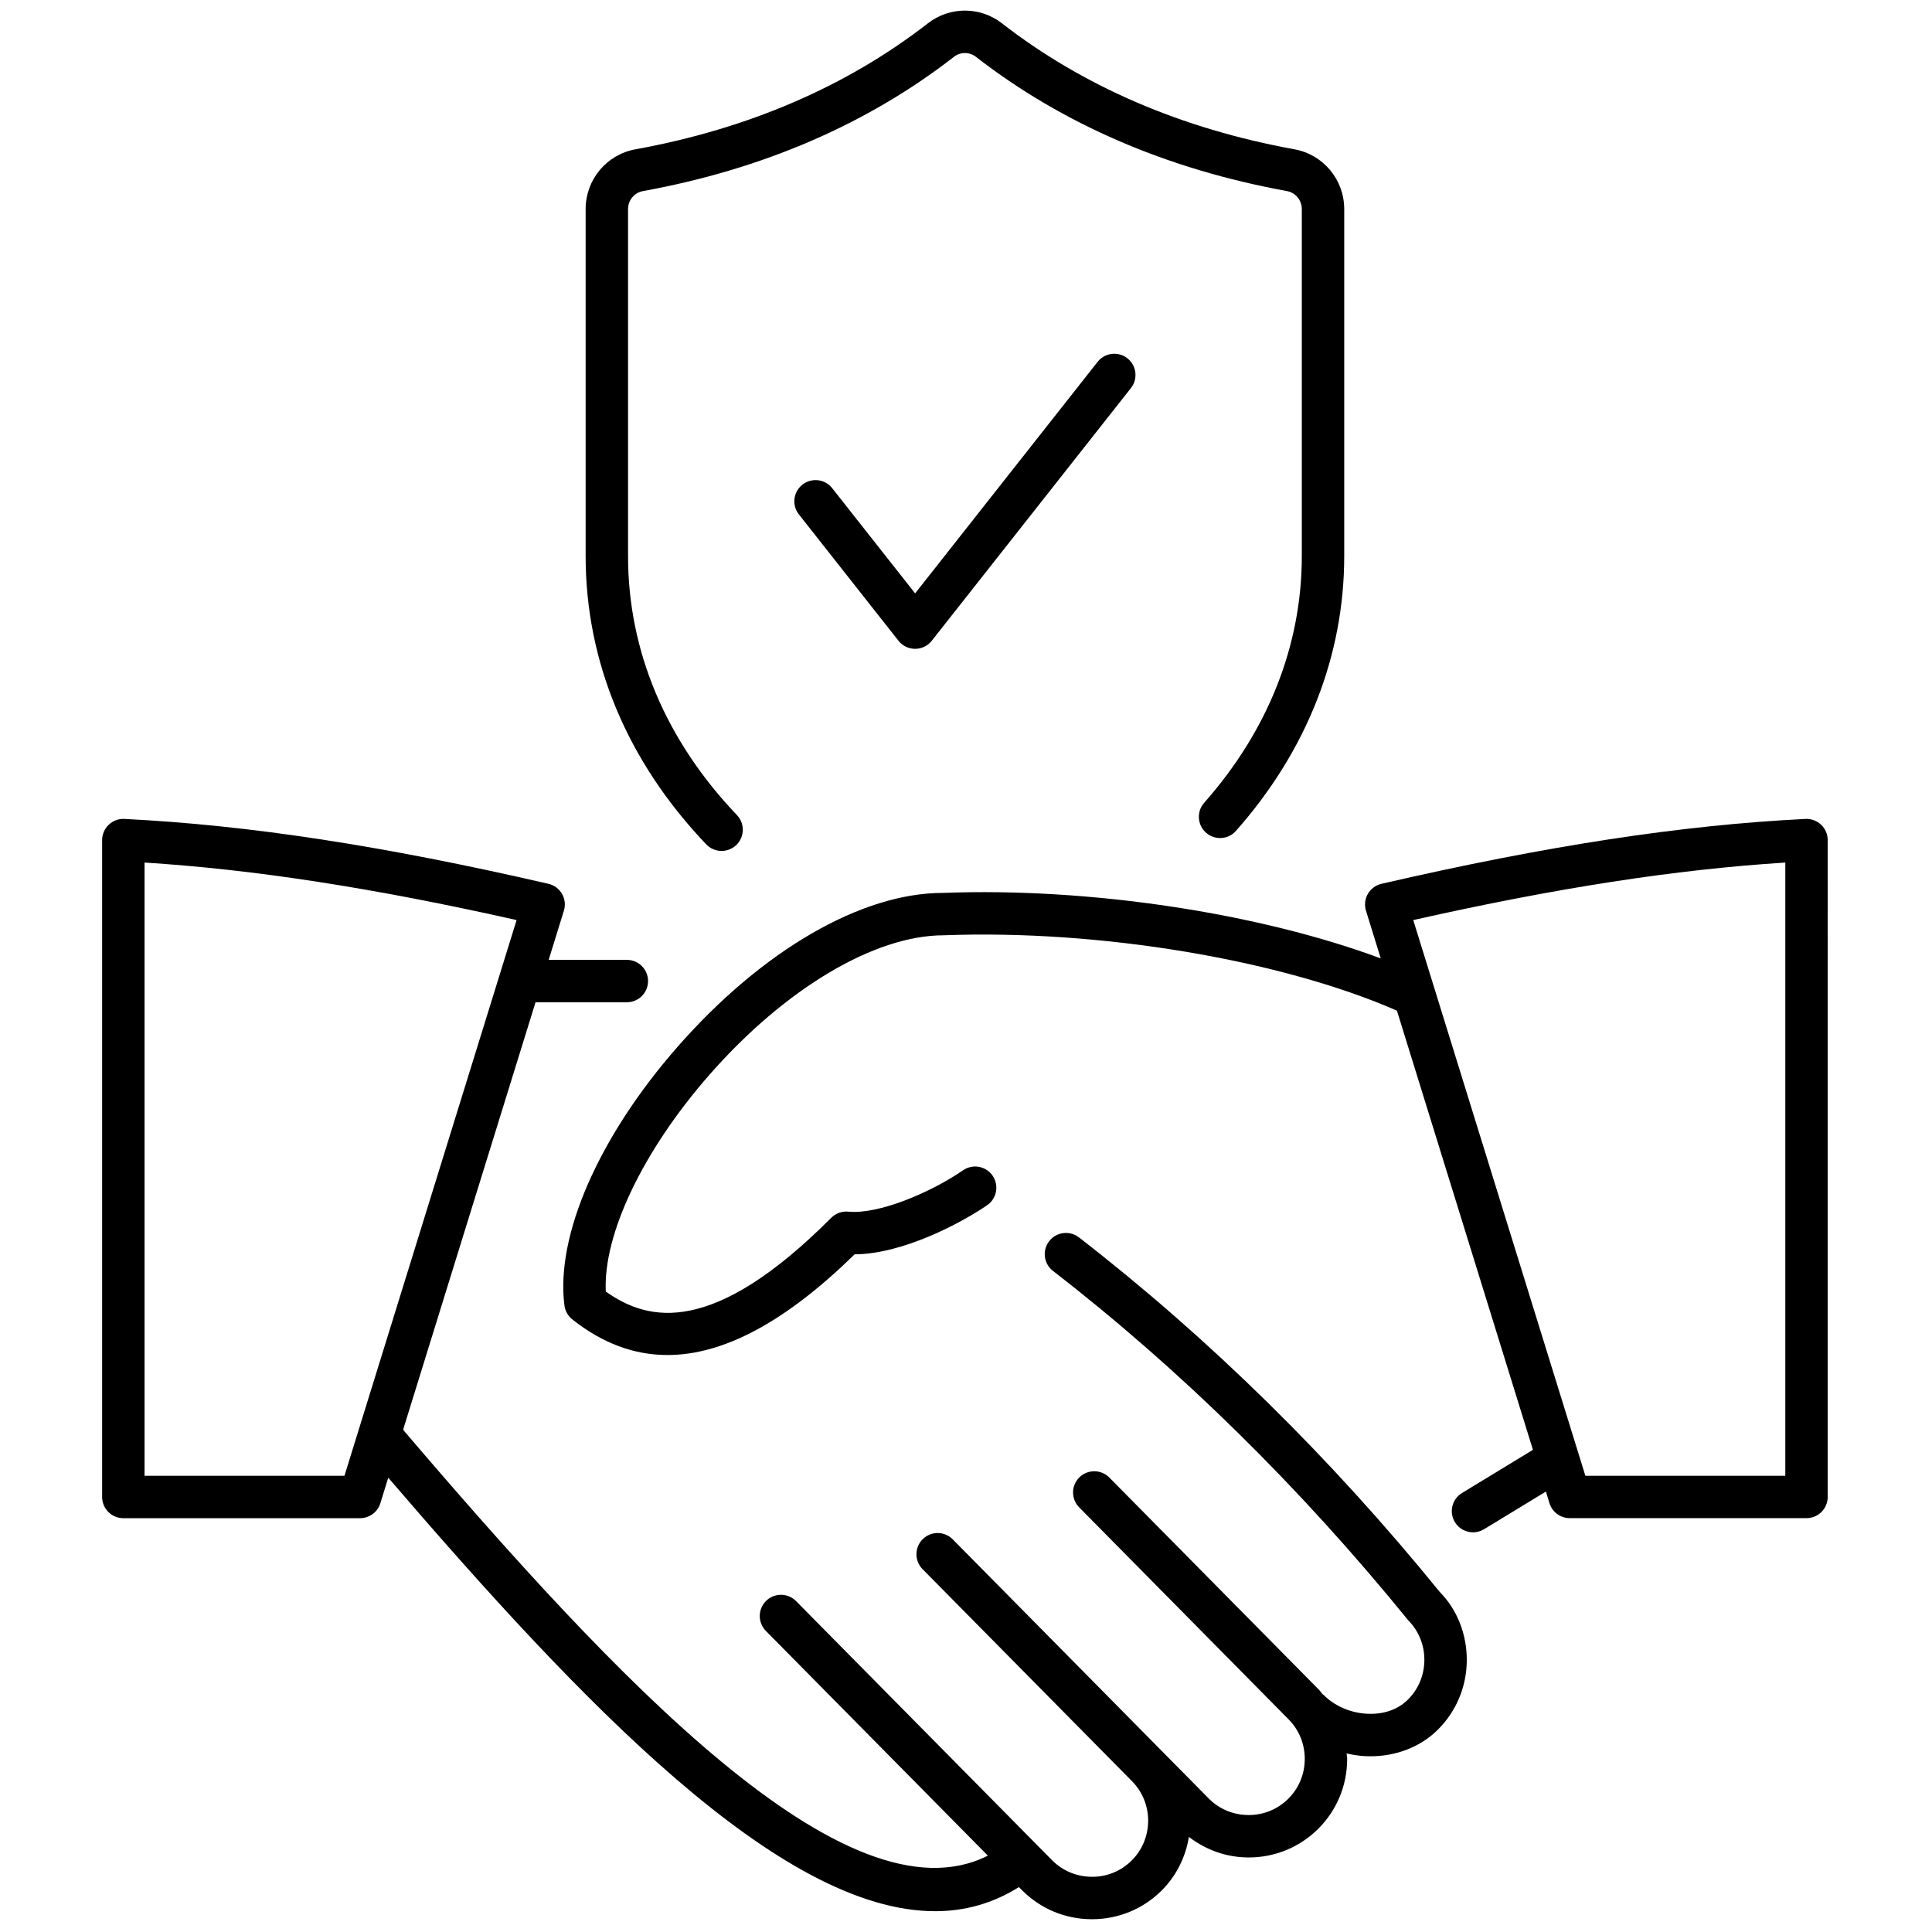
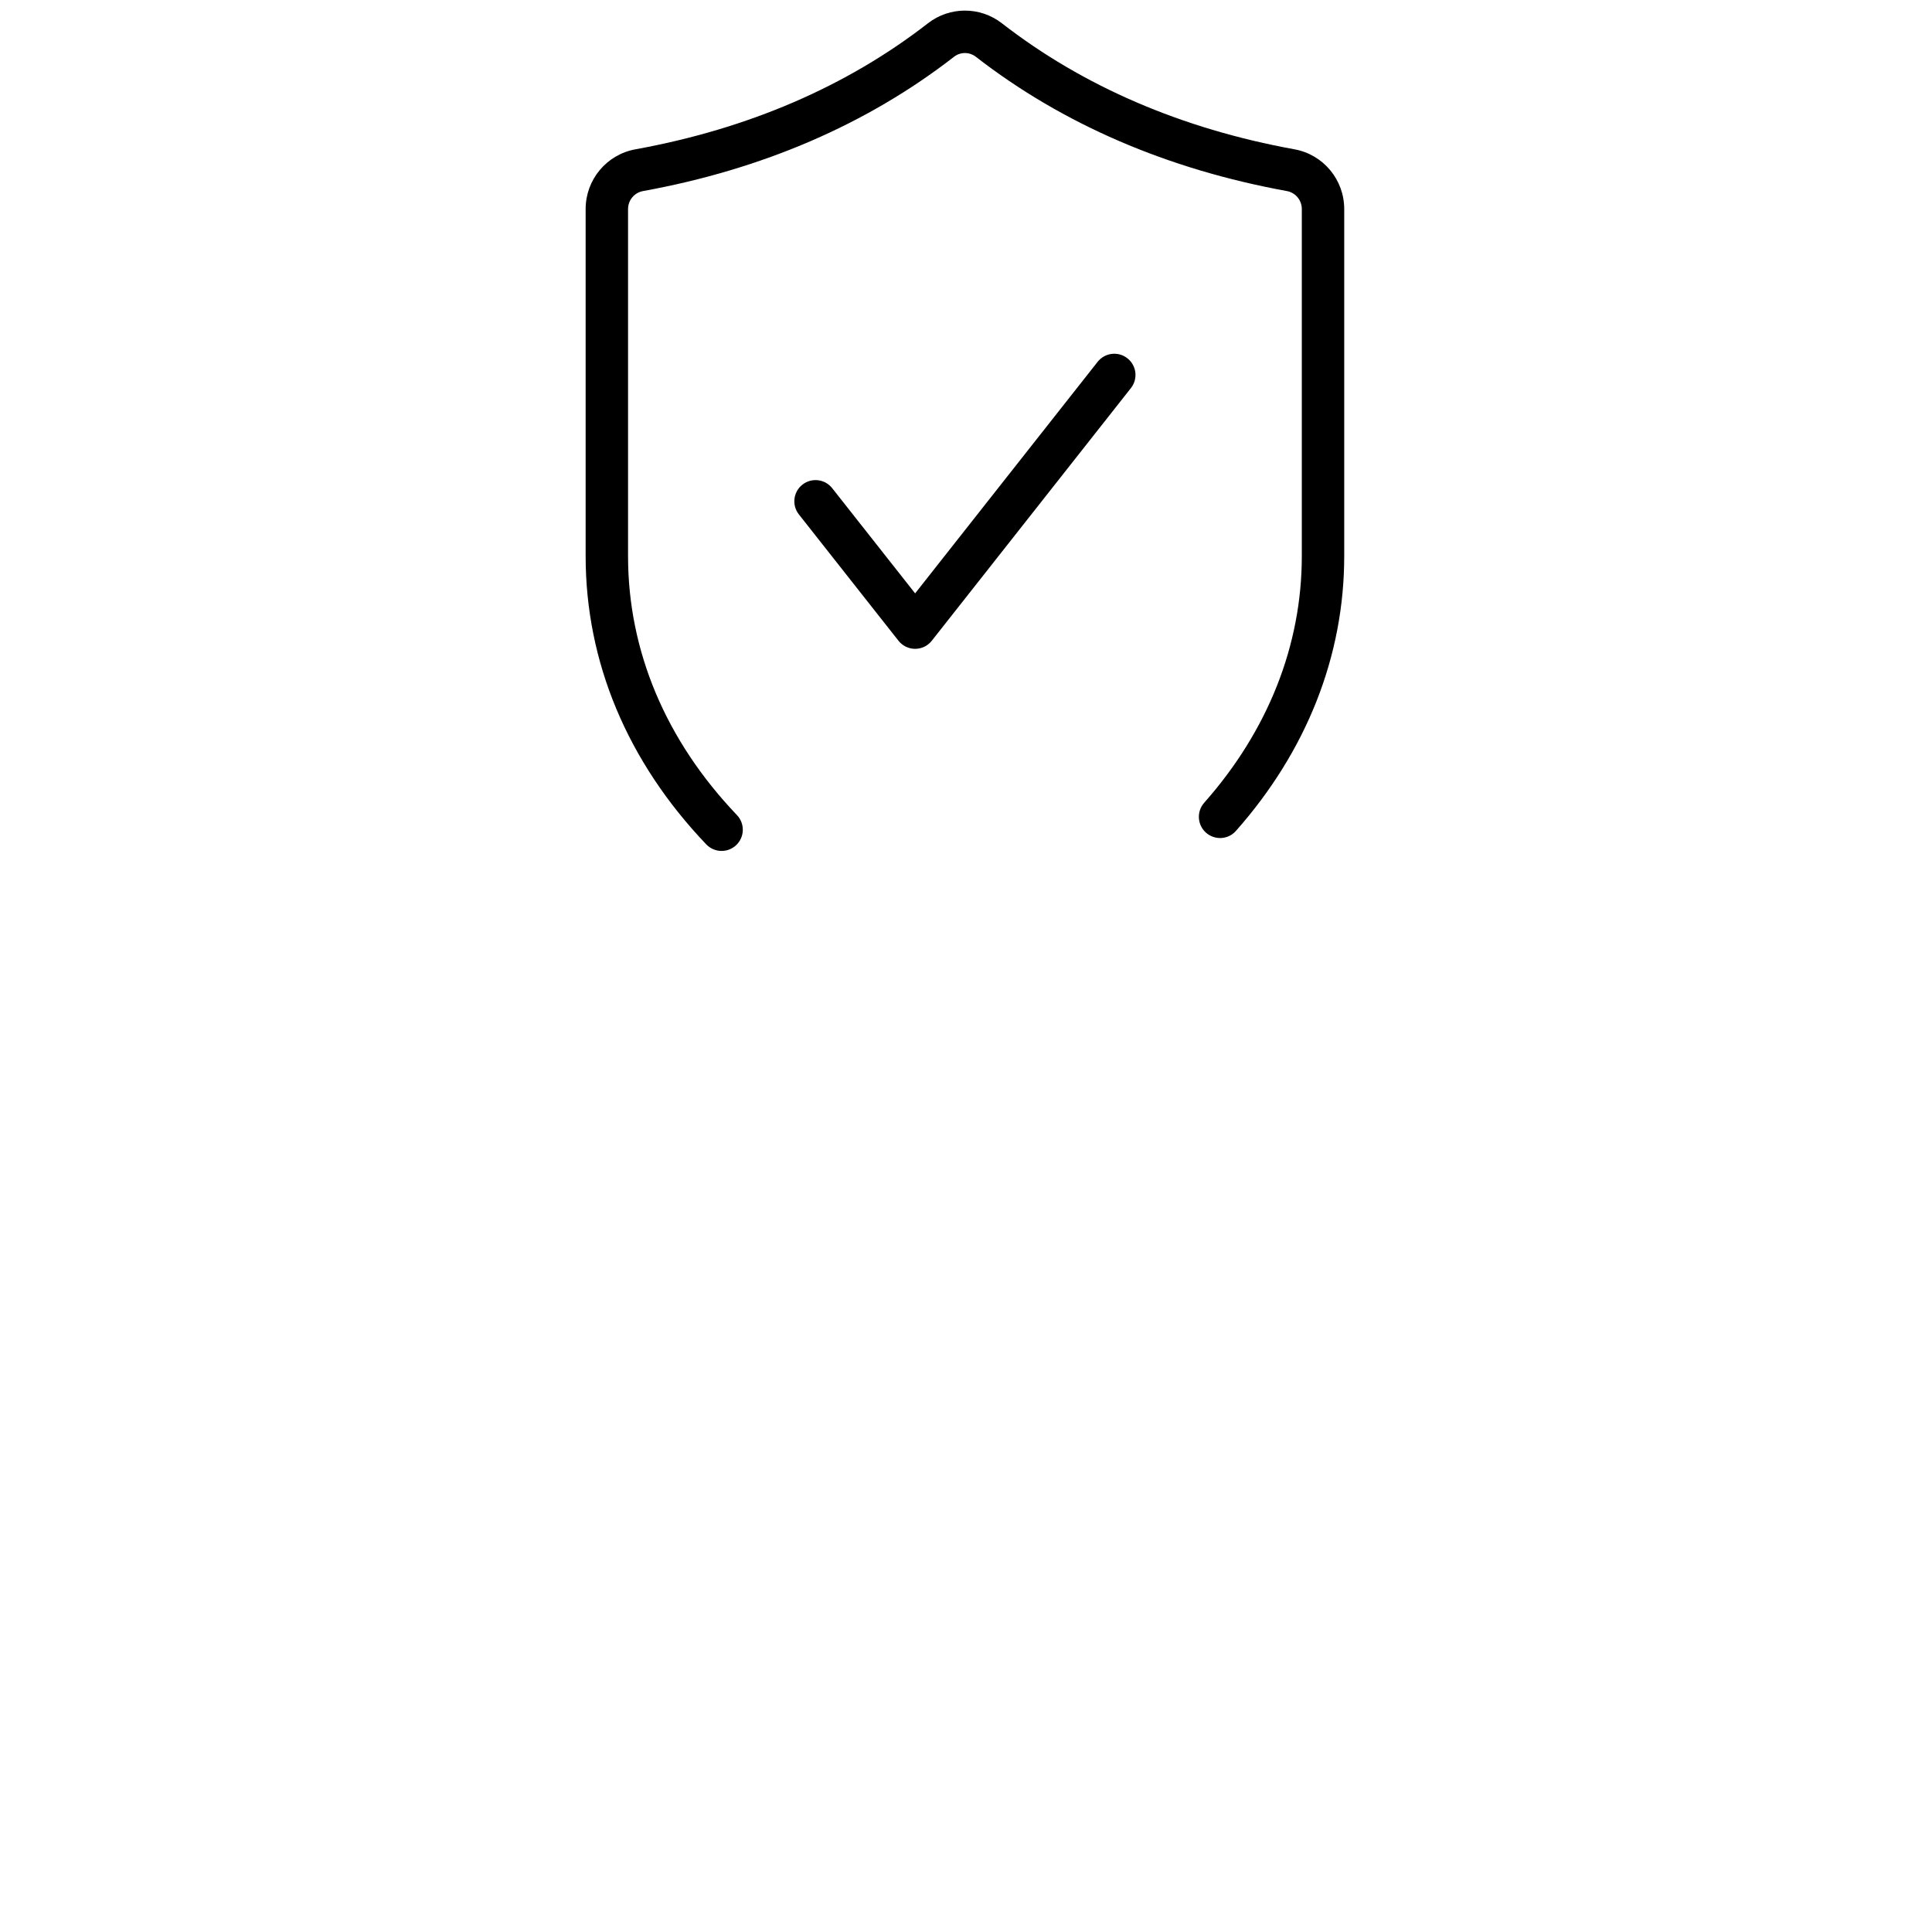
<svg xmlns="http://www.w3.org/2000/svg" width="256" height="256" viewBox="0 0 256 256" xml:space="preserve">
  <defs />
  <g style="stroke: none; stroke-width: 0; stroke-dasharray: none; stroke-linecap: butt; stroke-linejoin: miter; stroke-miterlimit: 10; fill: none; fill-rule: nonzero; opacity: 1;" transform="translate(1.407 1.407) scale(2.81 2.81)">
-     <path d="M 50.376 57.847 c -0.437 -0.336 -1.064 -0.258 -1.403 0.179 c -0.338 0.437 -0.258 1.064 0.179 1.403 c 6.02 4.662 11.635 10.181 16.752 16.475 c 0.495 0.501 0.766 1.168 0.761 1.879 c -0.005 0.711 -0.283 1.375 -0.784 1.87 c -0.475 0.47 -1.164 0.703 -1.937 0.657 c -0.778 -0.045 -1.52 -0.369 -2.032 -0.89 c -0.015 -0.015 -0.034 -0.02 -0.05 -0.033 c -0.061 -0.07 -0.109 -0.149 -0.175 -0.216 l -9.877 -9.998 c -0.388 -0.392 -1.02 -0.397 -1.414 -0.008 c -0.393 0.388 -0.396 1.021 -0.008 1.414 l 9.876 9.998 c 0.495 0.501 0.766 1.168 0.761 1.879 s -0.283 1.375 -0.784 1.87 c -0.496 0.49 -1.157 0.761 -1.862 0.761 c -0.005 0 -0.011 0 -0.017 0 c -0.711 -0.005 -1.374 -0.283 -1.869 -0.784 l -2.192 -2.219 l -9.876 -9.998 c -0.389 -0.392 -1.022 -0.397 -1.414 -0.008 c -0.393 0.388 -0.397 1.02 -0.009 1.414 l 9.876 9.998 c 0.495 0.501 0.766 1.168 0.762 1.879 c -0.005 0.711 -0.283 1.375 -0.784 1.869 c -0.5 0.495 -1.171 0.77 -1.879 0.761 c -0.711 -0.005 -1.375 -0.283 -1.87 -0.784 L 37.037 74.999 c -0.388 -0.393 -1.021 -0.397 -1.414 -0.008 c -0.393 0.388 -0.397 1.02 -0.009 1.414 l 10.468 10.597 c -6.645 3.349 -17.633 -8.44 -27.575 -20.081 l 6.245 -20.16 h 4.306 c 0.552 0 1 -0.448 1 -1 c 0 -0.552 -0.448 -1 -1 -1 h -3.686 l 0.717 -2.316 c 0.083 -0.266 0.05 -0.553 -0.088 -0.794 c -0.138 -0.241 -0.371 -0.414 -0.642 -0.476 c -7.788 -1.797 -14.141 -2.769 -19.994 -3.059 c -0.272 -0.016 -0.54 0.085 -0.739 0.274 c -0.198 0.189 -0.311 0.451 -0.311 0.725 v 30.974 c 0 0.553 0.448 1 1 1 h 11.164 c 0.438 0 0.826 -0.285 0.955 -0.704 l 0.373 -1.205 c 9.166 10.674 18.481 20.442 25.788 20.442 c 1.396 0 2.717 -0.363 3.951 -1.137 l 0.136 0.137 c 0.871 0.881 2.035 1.37 3.28 1.378 c 0.011 0 0.021 0 0.03 0 c 1.234 0 2.394 -0.475 3.268 -1.337 c 0.704 -0.696 1.144 -1.582 1.301 -2.544 c 0.798 0.612 1.76 0.962 2.788 0.968 c 0.01 0.001 0.02 0.001 0.029 0.001 c 1.234 0 2.394 -0.475 3.268 -1.338 c 0.881 -0.871 1.37 -2.035 1.378 -3.28 c 0.001 -0.097 -0.021 -0.19 -0.026 -0.287 c 0.272 0.061 0.548 0.108 0.829 0.125 c 0.099 0.006 0.196 0.009 0.295 0.009 c 1.218 0 2.359 -0.444 3.165 -1.24 c 0.881 -0.871 1.37 -2.035 1.378 -3.28 s -0.467 -2.416 -1.272 -3.226 C 62.242 68.231 56.517 62.604 50.376 57.847 z M 6.315 69.089 V 40.173 c 5.178 0.327 10.808 1.198 17.544 2.712 l -8.117 26.204 H 6.315 z" style="stroke: none; stroke-width: 1; stroke-dasharray: none; stroke-linecap: butt; stroke-linejoin: miter; stroke-miterlimit: 10; fill: rgb(0,0,0); fill-rule: nonzero; opacity: 1;" transform=" matrix(1 0 0 1 0 0) " stroke-linecap="round" />
-     <path d="M 85.375 38.39 c -0.198 -0.188 -0.466 -0.288 -0.739 -0.274 c -5.852 0.29 -12.206 1.262 -19.993 3.059 c -0.271 0.063 -0.504 0.235 -0.643 0.476 c -0.139 0.241 -0.17 0.529 -0.088 0.794 l 0.696 2.248 c -5.738 -2.135 -13.727 -3.354 -20.646 -3.089 c -3.845 0 -8.517 2.707 -12.499 7.242 c -3.727 4.245 -5.776 8.926 -5.347 12.216 c 0.034 0.259 0.167 0.493 0.371 0.655 c 1.411 1.117 2.902 1.678 4.488 1.678 c 2.659 0 5.581 -1.578 8.825 -4.748 c 2.272 -0.01 5.034 -1.482 6.248 -2.316 c 0.455 -0.312 0.57 -0.935 0.258 -1.391 c -0.312 -0.455 -0.935 -0.571 -1.39 -0.258 c -1.557 1.068 -4.003 2.093 -5.412 1.952 c -0.298 -0.027 -0.594 0.076 -0.806 0.289 c -5.566 5.582 -8.614 4.919 -10.633 3.478 c -0.128 -2.696 1.754 -6.651 4.901 -10.236 c 3.554 -4.047 7.767 -6.561 11.035 -6.562 c 7.334 -0.278 15.849 1.142 21.37 3.553 l 6.414 20.71 l -3.346 2.036 c -0.472 0.287 -0.621 0.902 -0.334 1.375 c 0.188 0.309 0.518 0.479 0.855 0.479 c 0.177 0 0.356 -0.047 0.519 -0.146 l 2.916 -1.775 l 0.17 0.548 c 0.13 0.419 0.517 0.704 0.955 0.704 h 11.165 c 0.553 0 1 -0.447 1 -1 V 39.115 C 85.685 38.841 85.573 38.579 85.375 38.39 z M 83.685 69.089 h -9.428 l -8.116 -26.204 c 6.736 -1.515 12.365 -2.385 17.544 -2.712 V 69.089 z" style="stroke: none; stroke-width: 1; stroke-dasharray: none; stroke-linecap: butt; stroke-linejoin: miter; stroke-miterlimit: 10; fill: rgb(0,0,0); fill-rule: nonzero; opacity: 1;" transform=" matrix(1 0 0 1 0 0) " stroke-linecap="round" />
    <path d="M 33.526 39.625 c -0.264 0 -0.527 -0.104 -0.724 -0.31 c -3.721 -3.9 -5.687 -8.6 -5.687 -13.592 V 9.358 c 0 -1.385 0.986 -2.57 2.345 -2.817 c 5.324 -0.968 9.966 -2.968 13.797 -5.944 c 1.026 -0.797 2.461 -0.797 3.486 0 c 3.831 2.975 8.474 4.975 13.797 5.943 c 1.359 0.247 2.346 1.432 2.346 2.817 v 16.365 c 0 4.702 -1.766 9.183 -5.105 12.957 c -0.365 0.416 -0.998 0.452 -1.412 0.086 c -0.413 -0.366 -0.452 -0.998 -0.086 -1.412 c 3.012 -3.404 4.603 -7.426 4.603 -11.632 V 9.358 c 0 -0.418 -0.296 -0.775 -0.703 -0.849 c -5.643 -1.027 -10.578 -3.157 -14.666 -6.331 c -0.305 -0.237 -0.729 -0.237 -1.033 0 c -4.088 3.175 -9.023 5.306 -14.666 6.332 c -0.408 0.074 -0.703 0.431 -0.703 0.849 v 16.365 c 0 4.467 1.775 8.69 5.135 12.211 c 0.381 0.4 0.366 1.033 -0.033 1.414 C 34.022 39.533 33.774 39.625 33.526 39.625 z" style="stroke: none; stroke-width: 1; stroke-dasharray: none; stroke-linecap: butt; stroke-linejoin: miter; stroke-miterlimit: 10; fill: rgb(0,0,0); fill-rule: nonzero; opacity: 1;" transform=" matrix(1 0 0 1 0 0) " stroke-linecap="round" />
    <path d="M 42.652 30.095 c -0.306 0 -0.596 -0.141 -0.785 -0.381 l -4.696 -5.957 c -0.342 -0.434 -0.268 -1.062 0.166 -1.404 c 0.435 -0.341 1.062 -0.268 1.404 0.166 l 3.911 4.961 l 8.606 -10.919 c 0.342 -0.433 0.971 -0.508 1.404 -0.166 c 0.434 0.342 0.508 0.97 0.166 1.404 l -9.391 11.915 C 43.248 29.955 42.959 30.095 42.652 30.095 z" style="stroke: none; stroke-width: 1; stroke-dasharray: none; stroke-linecap: butt; stroke-linejoin: miter; stroke-miterlimit: 10; fill: rgb(0,0,0); fill-rule: nonzero; opacity: 1;" transform=" matrix(1 0 0 1 0 0) " stroke-linecap="round" />
  </g>
</svg>